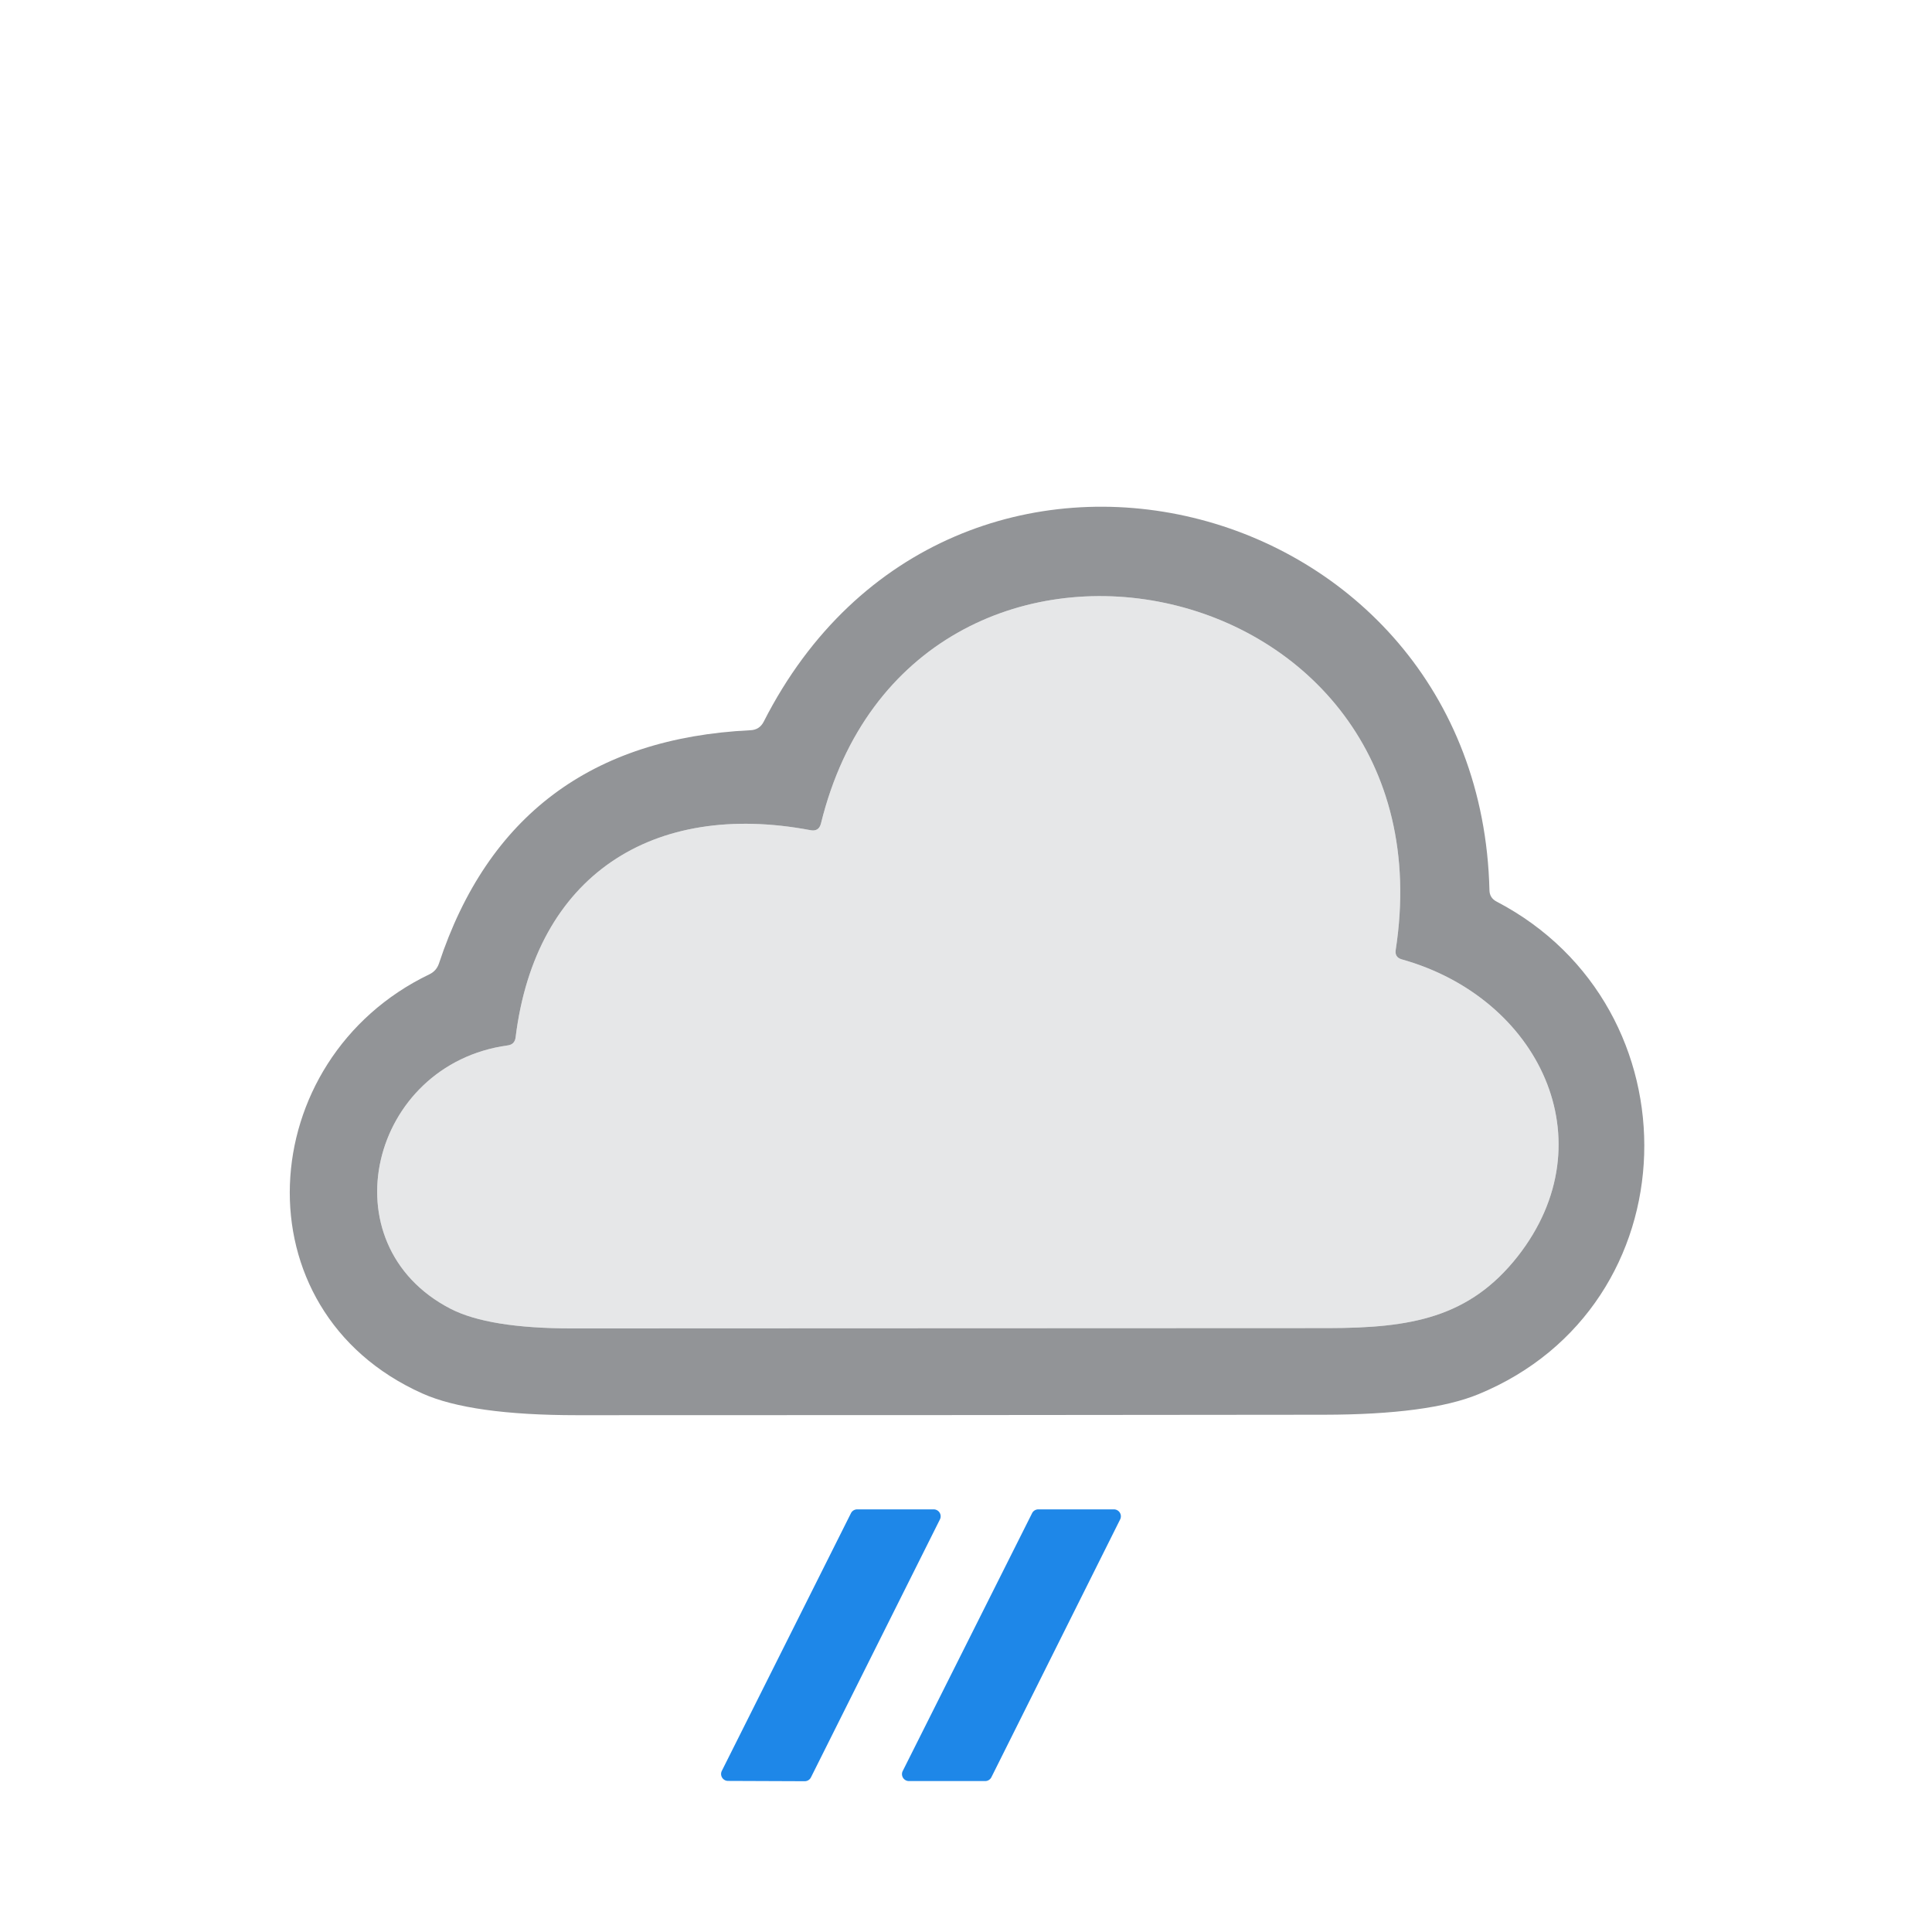
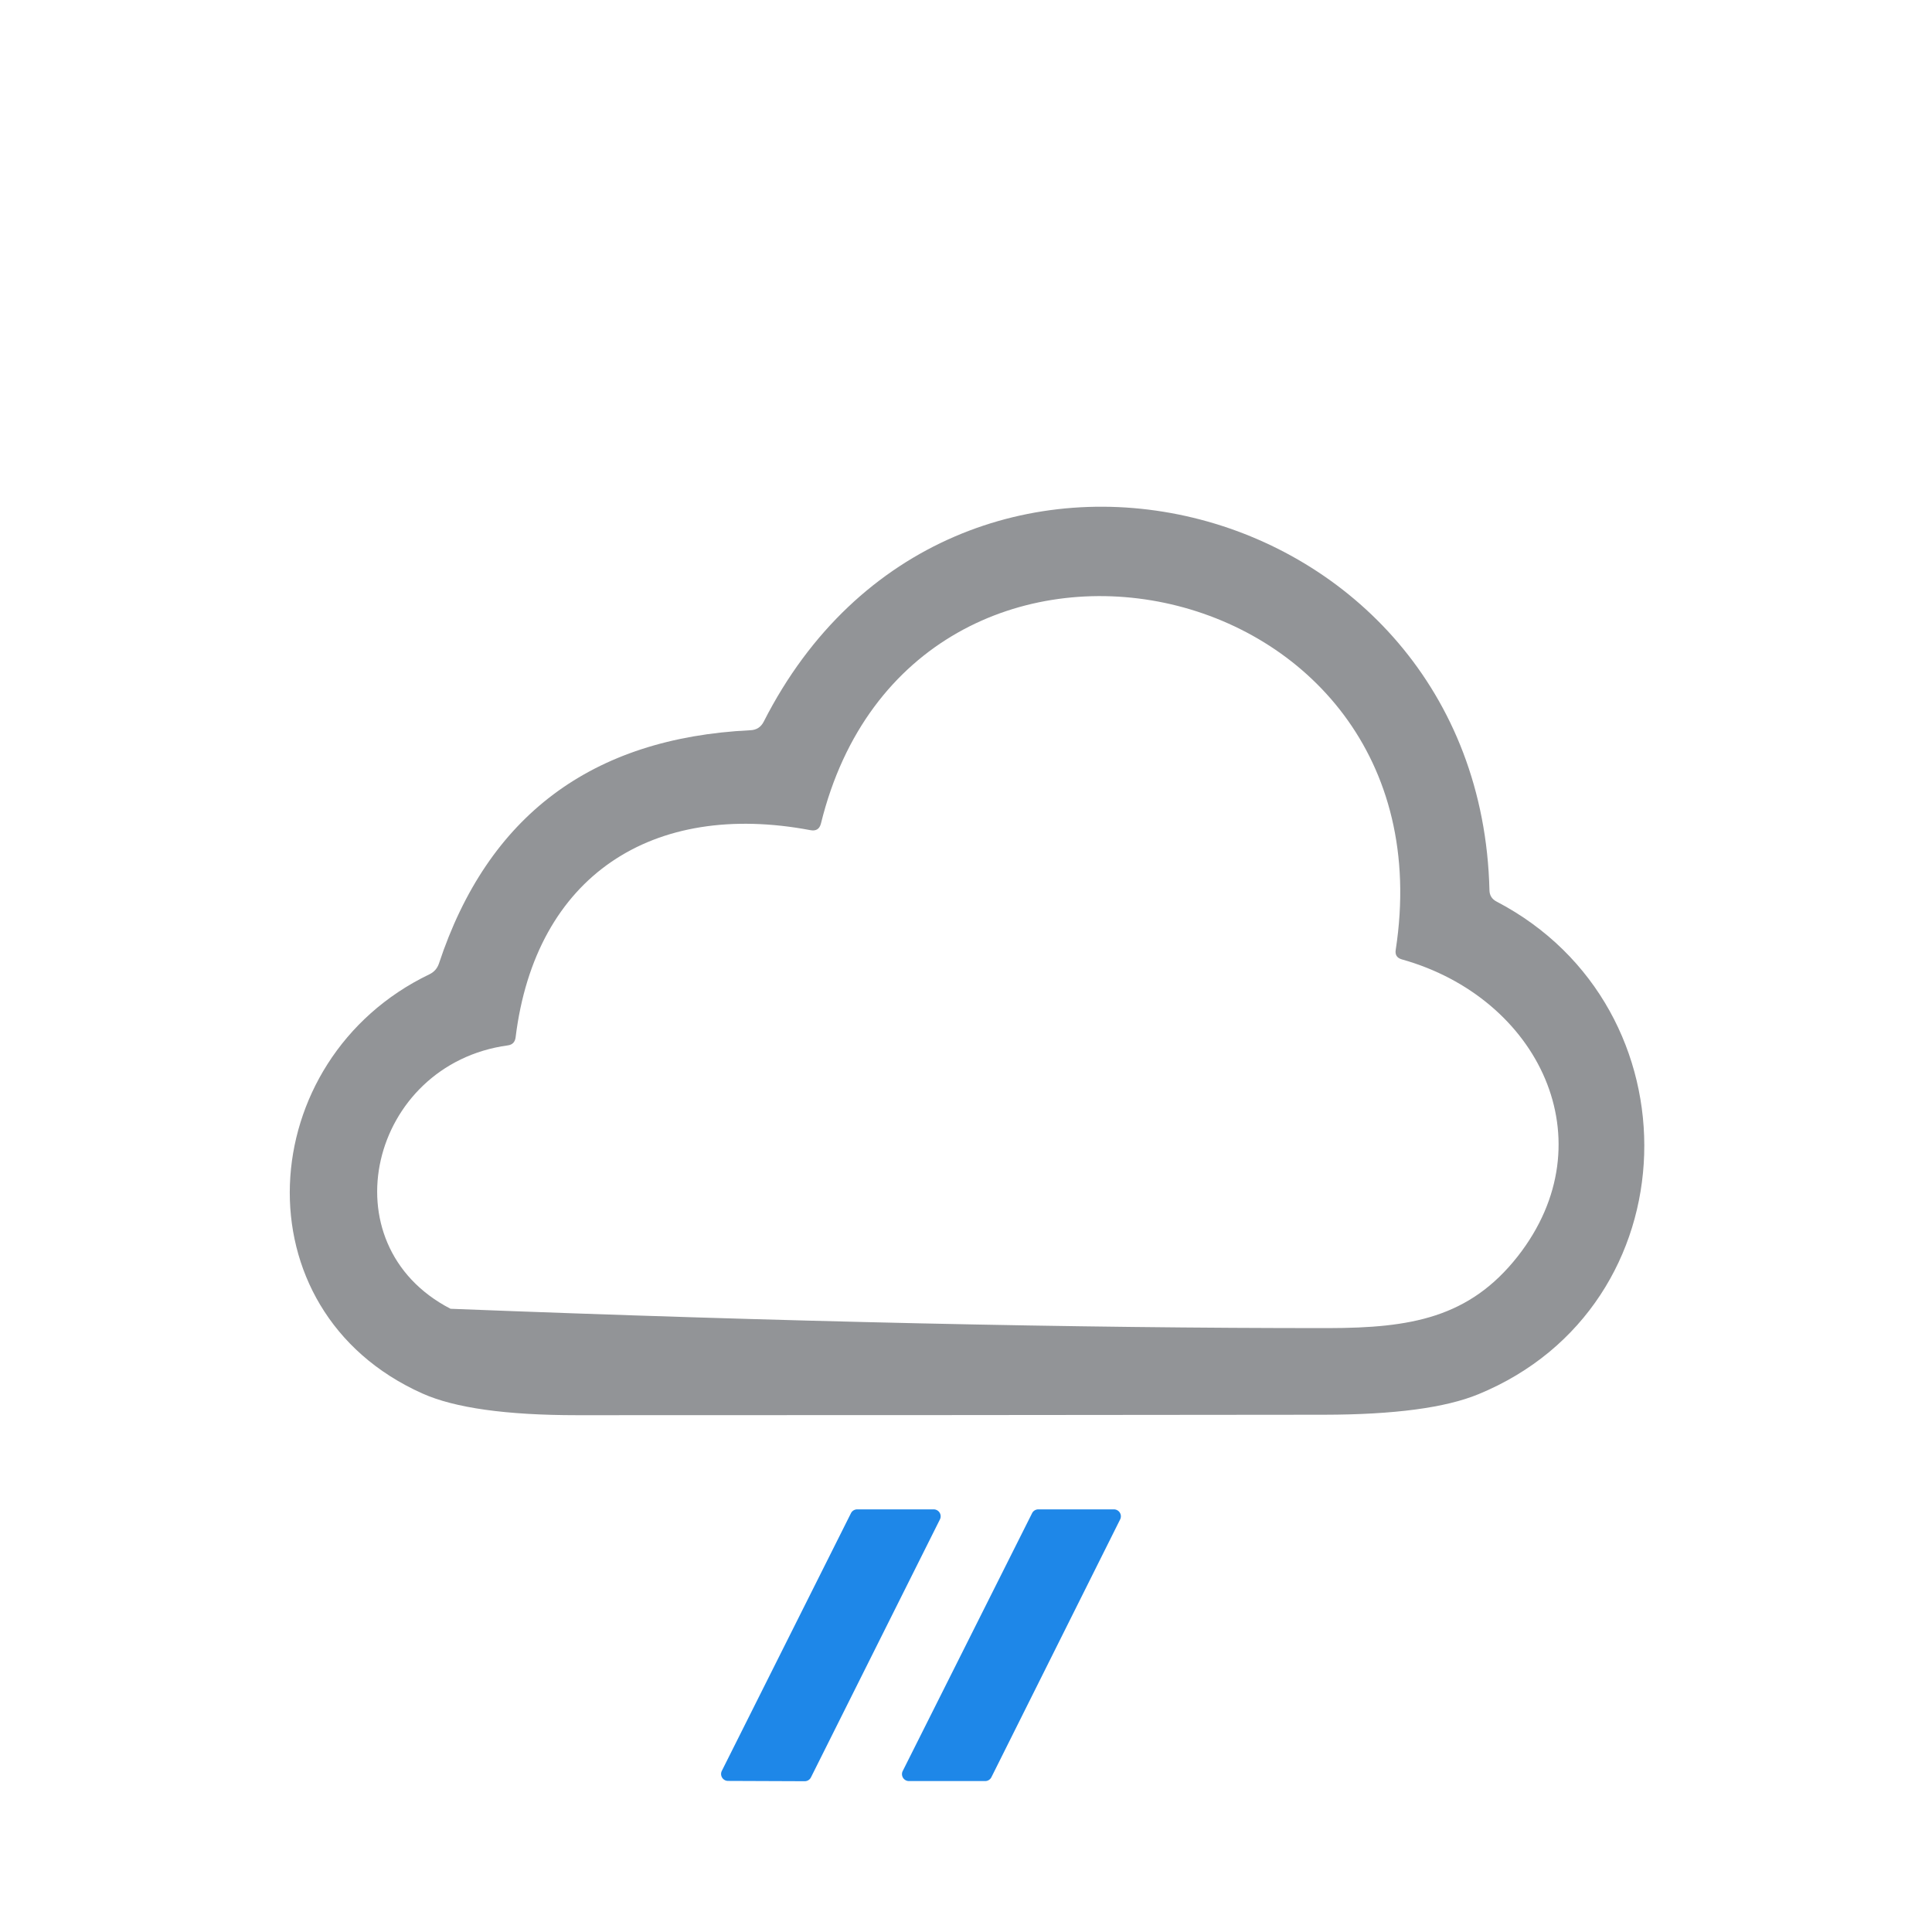
<svg xmlns="http://www.w3.org/2000/svg" version="1.1" viewBox="0.00 0.00 128.00 128.00">
-   <path stroke="#bcbec0" stroke-width="2.00" fill="none" stroke-linecap="butt" vector-effect="non-scaling-stroke" d="   M 33.64 69.26   C 24.52 70.51 21.59 82.44 29.85 86.71   Q 32.38 88.01 37.89 88.01   Q 62.95 88.00 88.02 87.99   C 93.45 87.98 97.34 87.32 100.55 83.24   C 106.56 75.58 101.95 66.10 92.87 63.56   Q 92.39 63.42 92.47 62.93   C 96.41 37.29 60.41 30.06 54.39 54.56   Q 54.25 55.11 53.69 55.00   C 43.25 53.03 35.48 57.99 34.16 68.73   Q 34.10 69.20 33.64 69.26" />
-   <path fill="#929497" d="   M 50.60 47.81   C 62.97 23.48 98.05 32.39 98.68 58.98   Q 98.69 59.49 99.15 59.73   C 112.61 66.76 112.17 86.52 97.95 92.37   Q 94.68 93.72 87.73 93.73   Q 62.99 93.76 38.24 93.76   Q 31.19 93.76 27.98 92.32   C 15.67 86.81 16.74 70.18 28.45 64.55   Q 28.91 64.33 29.08 63.84   Q 33.94 49.15 49.71 48.38   Q 50.32 48.36 50.60 47.81   Z   M 33.64 69.26   C 24.52 70.51 21.59 82.44 29.85 86.71   Q 32.38 88.01 37.89 88.01   Q 62.95 88.00 88.02 87.99   C 93.45 87.98 97.34 87.32 100.55 83.24   C 106.56 75.58 101.95 66.10 92.87 63.56   Q 92.39 63.42 92.47 62.93   C 96.41 37.29 60.41 30.06 54.39 54.56   Q 54.25 55.11 53.69 55.00   C 43.25 53.03 35.48 57.99 34.16 68.73   Q 34.10 69.20 33.64 69.26   Z" />
-   <path fill="#e6e7e8" d="   M 34.16 68.73   C 35.48 57.99 43.25 53.03 53.69 55.00   Q 54.25 55.11 54.39 54.56   C 60.41 30.06 96.41 37.29 92.47 62.93   Q 92.39 63.42 92.87 63.56   C 101.95 66.10 106.56 75.58 100.55 83.24   C 97.34 87.32 93.45 87.98 88.02 87.99   Q 62.95 88.00 37.89 88.01   Q 32.38 88.01 29.85 86.71   C 21.59 82.44 24.52 70.51 33.64 69.26   Q 34.10 69.20 34.16 68.73   Z" />
+   <path fill="#929497" d="   M 50.60 47.81   C 62.97 23.48 98.05 32.39 98.68 58.98   Q 98.69 59.49 99.15 59.73   C 112.61 66.76 112.17 86.52 97.95 92.37   Q 94.68 93.72 87.73 93.73   Q 62.99 93.76 38.24 93.76   Q 31.19 93.76 27.98 92.32   C 15.67 86.81 16.74 70.18 28.45 64.55   Q 28.91 64.33 29.08 63.84   Q 33.94 49.15 49.71 48.38   Q 50.32 48.36 50.60 47.81   Z   M 33.64 69.26   C 24.52 70.51 21.59 82.44 29.85 86.71   Q 62.95 88.00 88.02 87.99   C 93.45 87.98 97.34 87.32 100.55 83.24   C 106.56 75.58 101.95 66.10 92.87 63.56   Q 92.39 63.42 92.47 62.93   C 96.41 37.29 60.41 30.06 54.39 54.56   Q 54.25 55.11 53.69 55.00   C 43.25 53.03 35.48 57.99 34.16 68.73   Q 34.10 69.20 33.64 69.26   Z" />
  <path fill="#1e87e8" d="   M 56.79 100.00   L 61.86 100.00   A 0.46 0.46 0.0 0 1 62.27 100.67   L 53.73 117.75   A 0.46 0.46 0.0 0 1 53.31 118.01   L 48.23 117.99   A 0.46 0.46 0.0 0 1 47.82 117.33   L 56.38 100.25   A 0.46 0.46 0.0 0 1 56.79 100.00   Z" />
  <path fill="#1e87e8" d="   M 68.79 100.00   L 73.80 100.00   A 0.46 0.46 0.0 0 1 74.21 100.67   L 65.68 117.75   A 0.46 0.46 0.0 0 1 65.27 118.00   L 60.23 118.00   A 0.46 0.46 0.0 0 1 59.81 117.33   L 68.38 100.25   A 0.46 0.46 0.0 0 1 68.79 100.00   Z" />
</svg>